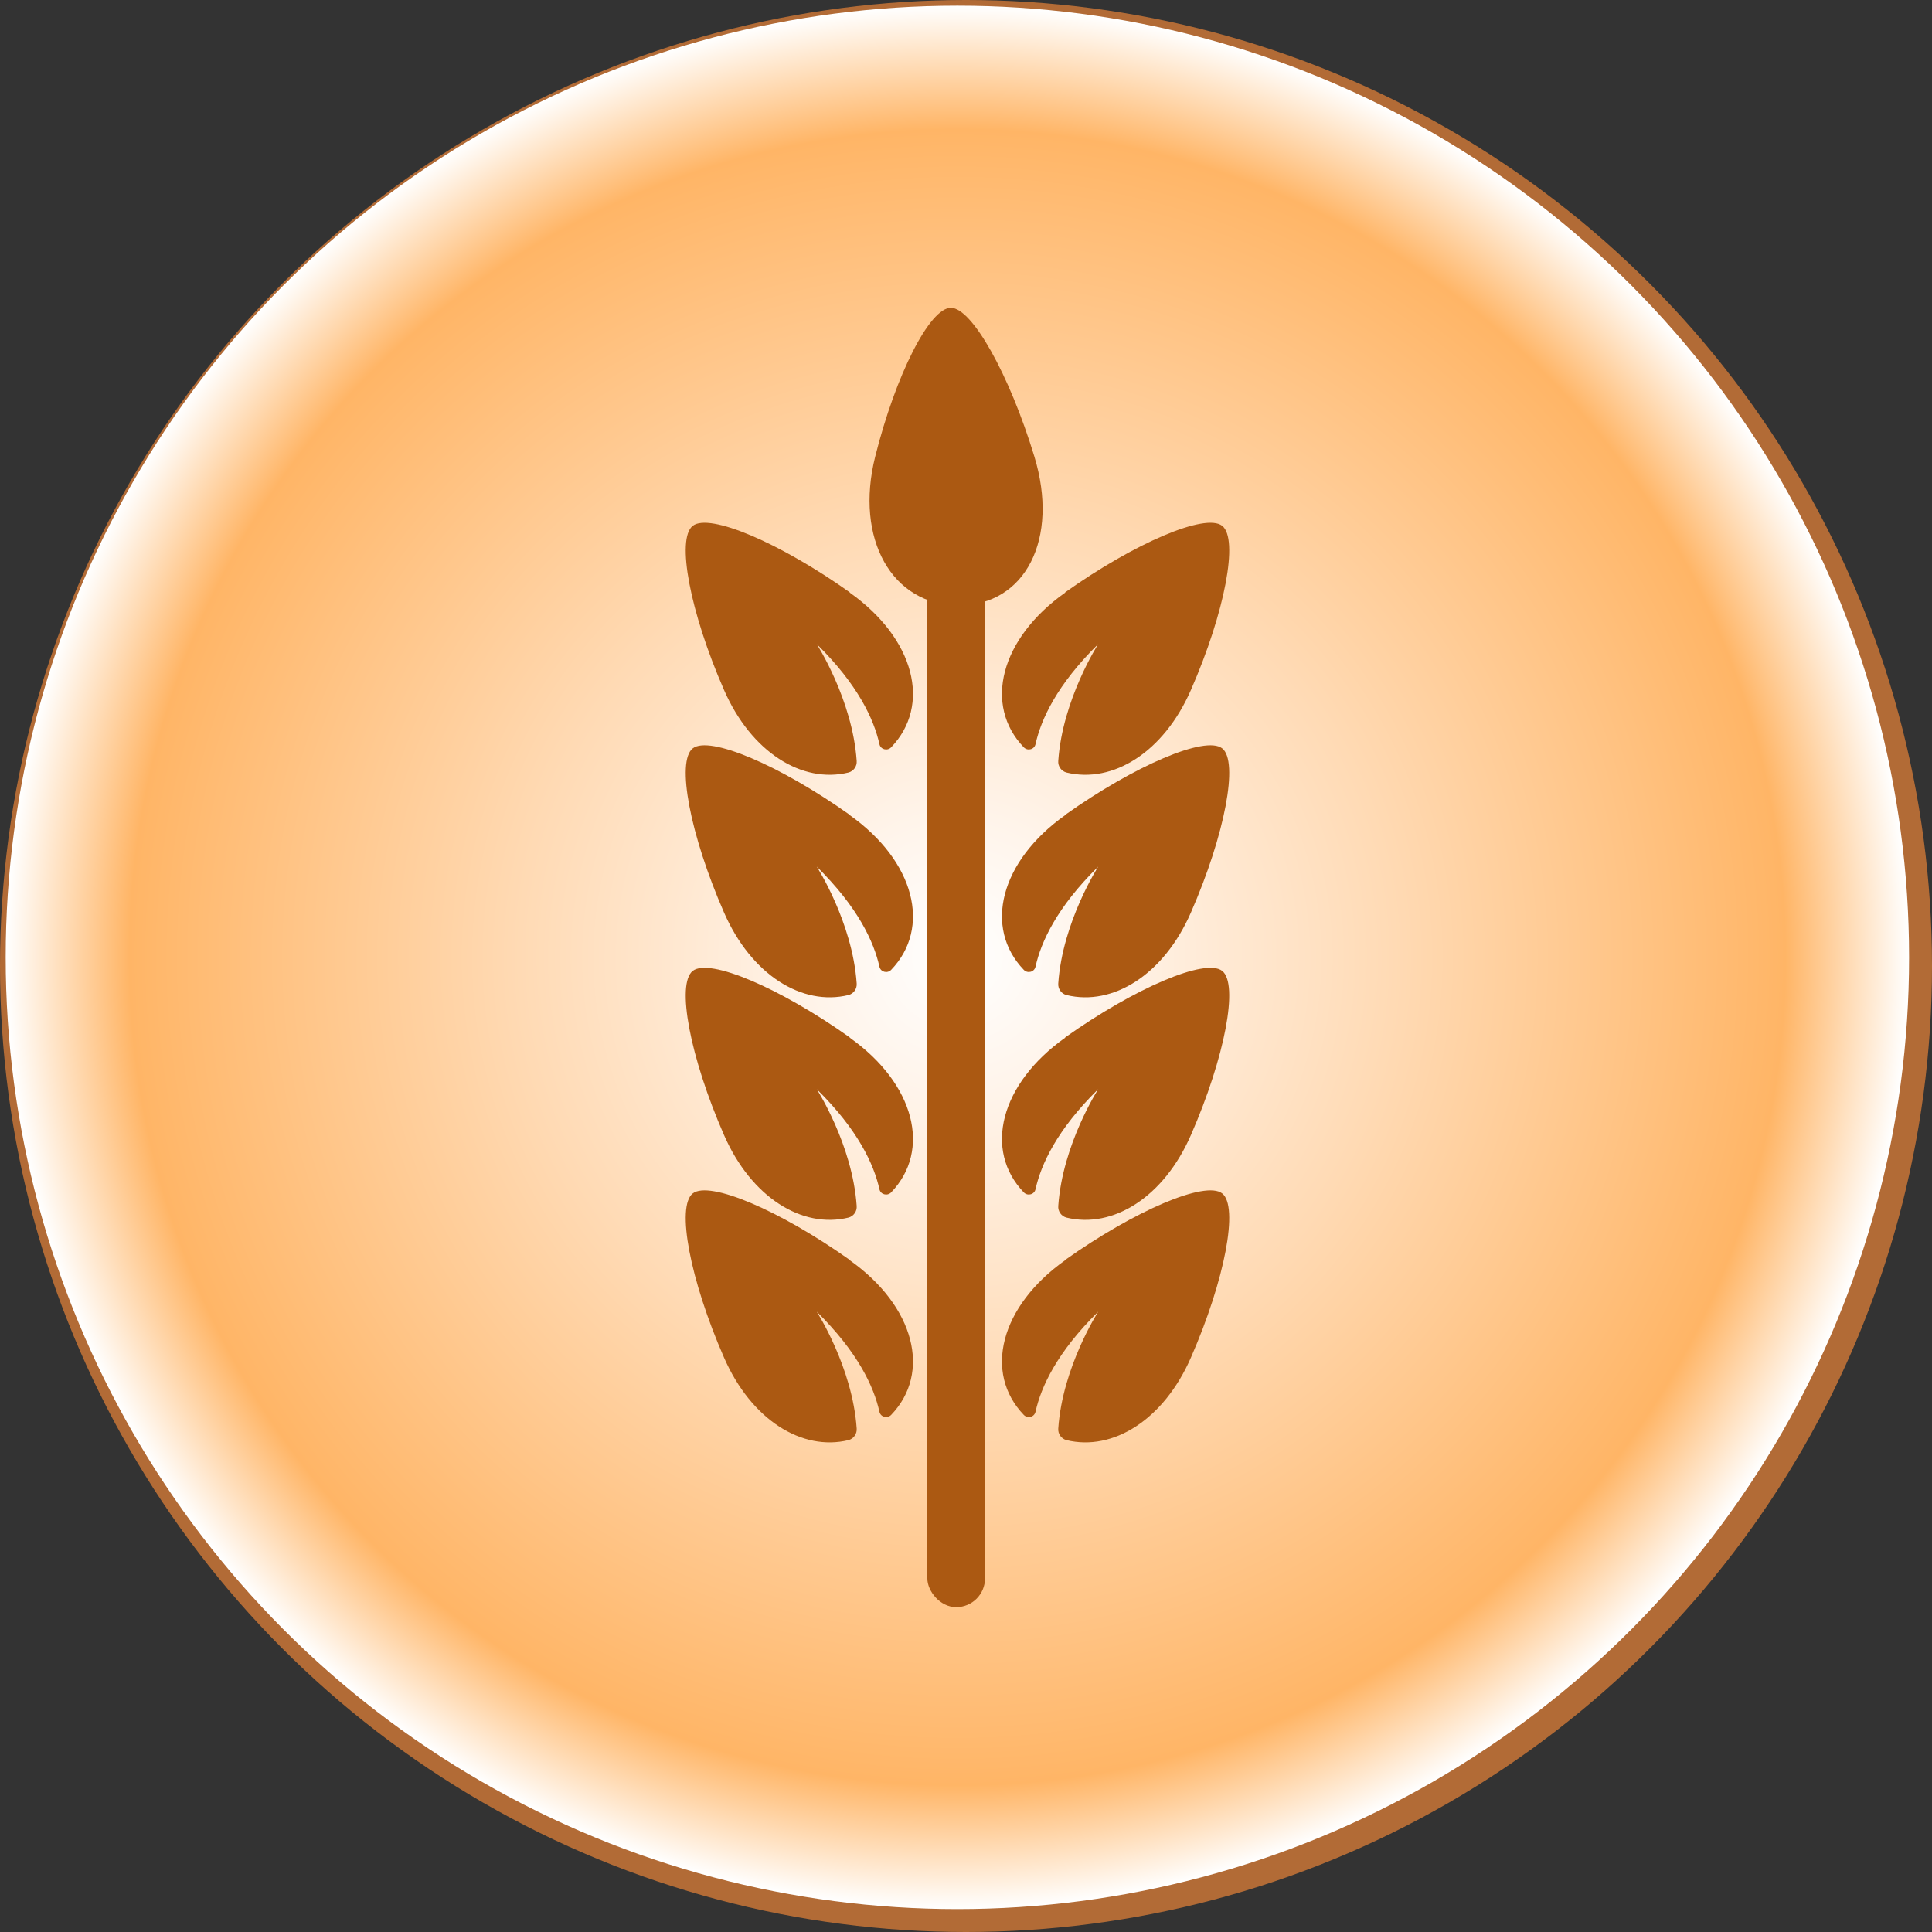
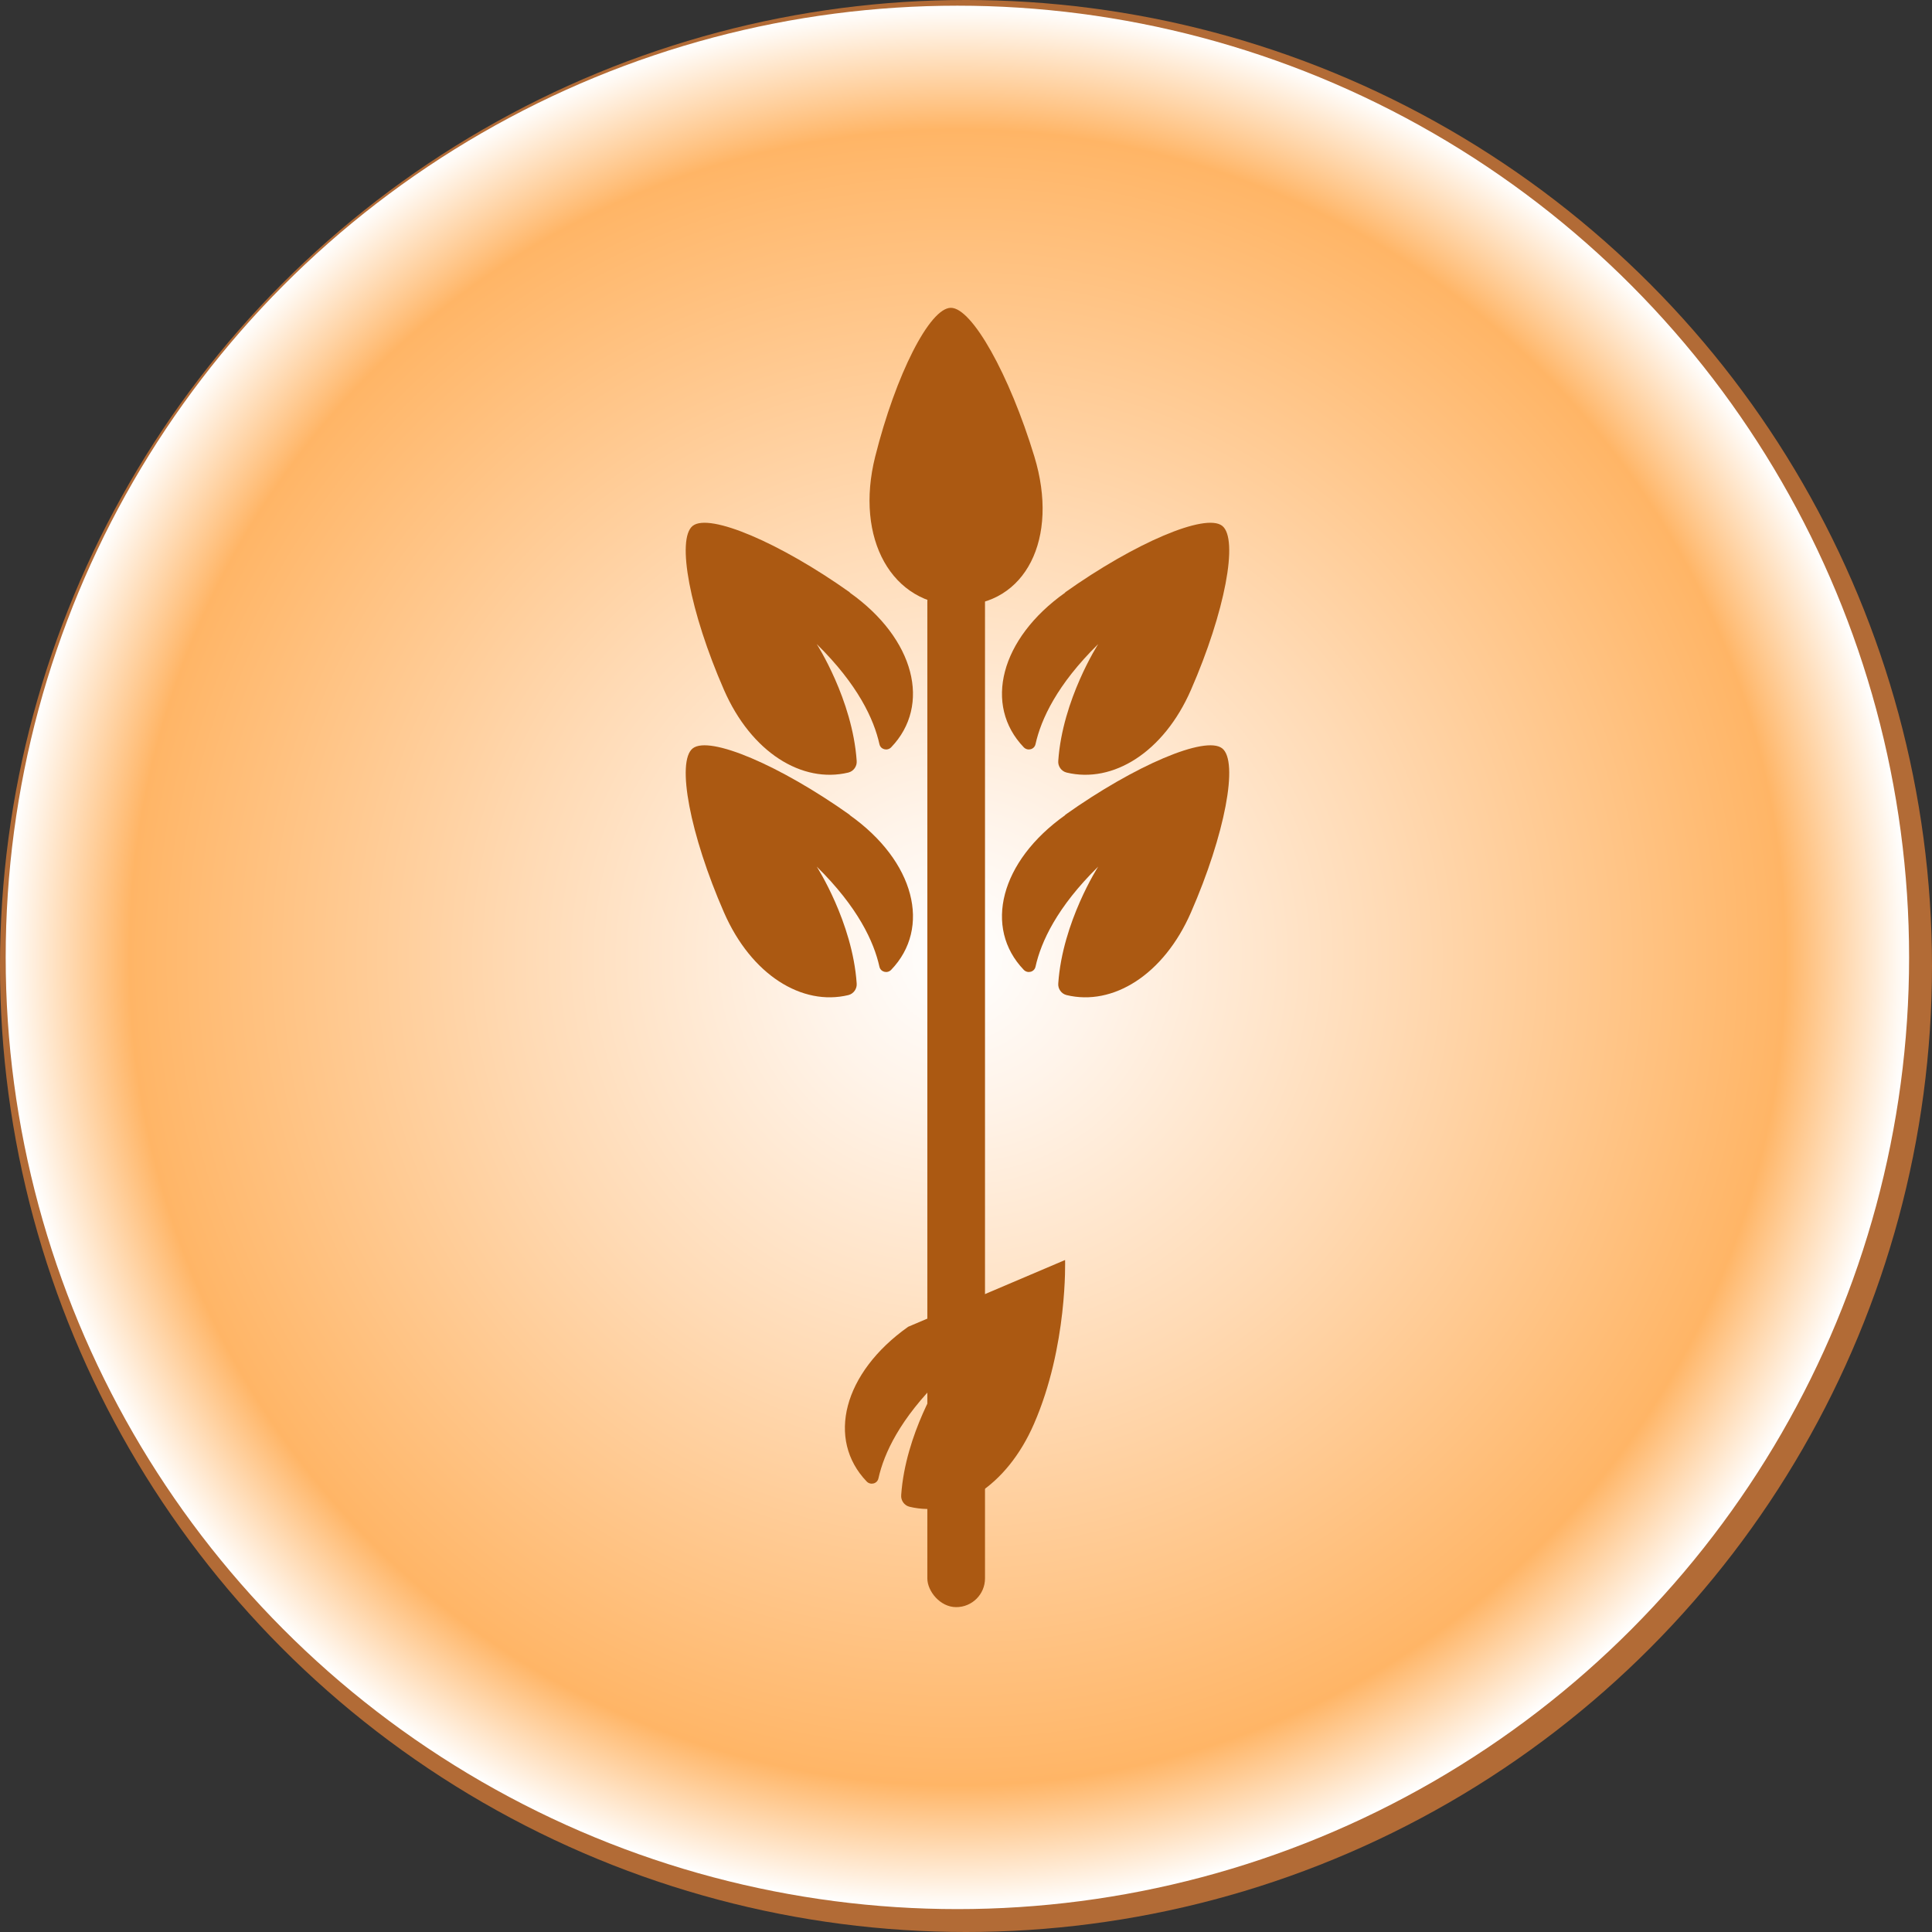
<svg xmlns="http://www.w3.org/2000/svg" id="_лой_1" data-name="Слой 1" viewBox="0 0 118.94 118.94">
  <rect x="0" y="0" width="118.94" height="118.94" fill="#333333" stroke="none" />
  <defs>
    <style>
      .cls-1 {
        fill: #b26b36;
      }

      .cls-2 {
        fill: #ab5912;
      }

      .cls-3 {
        fill: url(#_езымянный_градиент_11);
      }
    </style>
    <radialGradient id="_езымянный_градиент_11" data-name="Безымянный градиент 11" cx="58.94" cy="58.94" fx="58.94" fy="58.94" r="58.59" gradientTransform="matrix(1, 0, 0, 1, 0, 0)" gradientUnits="userSpaceOnUse">
      <stop offset="0" stop-color="#fff" />
      <stop offset=".15" stop-color="#fff4ea" />
      <stop offset=".46" stop-color="#ffdab4" />
      <stop offset=".87" stop-color="#ffb566" />
      <stop offset="1" stop-color="#fff" />
    </radialGradient>
  </defs>
  <circle class="cls-1" cx="59.47" cy="59.47" r="59.47" />
  <circle class="cls-3" cx="58.94" cy="58.94" r="58.59" />
  <g>
    <rect class="cls-2" x="57.09" y="35.26" width="3.55" height="63.68" rx="1.77" ry="1.77" />
    <path class="cls-2" d="M63.68,28.11c1.54,5.06-.55,9.16-4.66,9.16s-6.41-4.1-5.14-9.16,3.36-9.16,4.66-9.16,3.6,4.1,5.14,9.16Z" />
    <path class="cls-2" d="M52.32,36.47c-4.31-3.06-8.64-4.9-9.67-4.1s-.17,5.32,1.92,10.1c1.68,3.85,4.81,5.78,7.66,5.09,.32-.08,.54-.39,.51-.72-.26-3.78-2.46-7.19-2.46-7.19,2.54,2.5,3.52,4.63,3.86,6.16,.07,.33,.48,.44,.72,.2,2.49-2.59,1.46-6.69-2.55-9.53Z" />
    <path class="cls-2" d="M52.32,50.17c-4.31-3.06-8.64-4.9-9.67-4.1s-.17,5.32,1.92,10.1c1.68,3.85,4.81,5.78,7.66,5.09,.32-.08,.54-.39,.51-.72-.26-3.78-2.46-7.19-2.46-7.19,2.54,2.5,3.52,4.63,3.86,6.16,.07,.33,.48,.44,.72,.2,2.49-2.59,1.46-6.69-2.55-9.53Z" />
-     <path class="cls-2" d="M52.32,63.87c-4.31-3.06-8.64-4.9-9.67-4.1s-.17,5.32,1.92,10.1c1.68,3.85,4.81,5.78,7.66,5.09,.32-.08,.54-.39,.51-.72-.26-3.78-2.46-7.19-2.46-7.19,2.54,2.5,3.52,4.63,3.86,6.16,.07,.33,.48,.44,.72,.2,2.49-2.59,1.46-6.69-2.55-9.53Z" />
-     <path class="cls-2" d="M52.32,77.57c-4.31-3.06-8.64-4.9-9.67-4.1s-.17,5.32,1.92,10.1c1.68,3.85,4.81,5.78,7.66,5.09,.32-.08,.54-.39,.51-.72-.26-3.78-2.46-7.19-2.46-7.19,2.54,2.5,3.52,4.63,3.86,6.16,.07,.33,.48,.44,.72,.2,2.49-2.59,1.46-6.69-2.55-9.53Z" />
    <path class="cls-2" d="M65.57,36.47c4.31-3.06,8.64-4.9,9.67-4.1s.17,5.32-1.92,10.1c-1.68,3.85-4.81,5.78-7.66,5.09-.32-.08-.54-.39-.51-.72,.26-3.78,2.46-7.19,2.46-7.19-2.54,2.5-3.52,4.63-3.86,6.16-.07,.33-.48,.44-.72,.2-2.49-2.59-1.46-6.69,2.55-9.53Z" />
    <path class="cls-2" d="M65.57,50.17c4.31-3.06,8.64-4.9,9.67-4.1s.17,5.32-1.92,10.1c-1.68,3.85-4.81,5.78-7.66,5.09-.32-.08-.54-.39-.51-.72,.26-3.78,2.46-7.19,2.46-7.19-2.54,2.5-3.52,4.63-3.86,6.16-.07,.33-.48,.44-.72,.2-2.49-2.59-1.46-6.69,2.55-9.53Z" />
-     <path class="cls-2" d="M65.57,63.87c4.31-3.06,8.64-4.9,9.67-4.1s.17,5.32-1.92,10.1c-1.68,3.85-4.81,5.78-7.66,5.09-.32-.08-.54-.39-.51-.72,.26-3.78,2.46-7.19,2.46-7.19-2.54,2.5-3.52,4.63-3.86,6.16-.07,.33-.48,.44-.72,.2-2.49-2.59-1.46-6.69,2.55-9.53Z" />
-     <path class="cls-2" d="M65.57,77.57c4.31-3.06,8.64-4.9,9.67-4.1s.17,5.32-1.92,10.1c-1.68,3.85-4.81,5.78-7.66,5.09-.32-.08-.54-.39-.51-.72,.26-3.78,2.46-7.19,2.46-7.19-2.54,2.5-3.52,4.63-3.86,6.16-.07,.33-.48,.44-.72,.2-2.49-2.59-1.46-6.69,2.55-9.53Z" />
+     <path class="cls-2" d="M65.57,77.57s.17,5.32-1.92,10.1c-1.68,3.85-4.81,5.78-7.66,5.09-.32-.08-.54-.39-.51-.72,.26-3.78,2.46-7.19,2.46-7.19-2.54,2.5-3.52,4.63-3.86,6.16-.07,.33-.48,.44-.72,.2-2.49-2.59-1.46-6.69,2.55-9.53Z" />
  </g>
</svg>